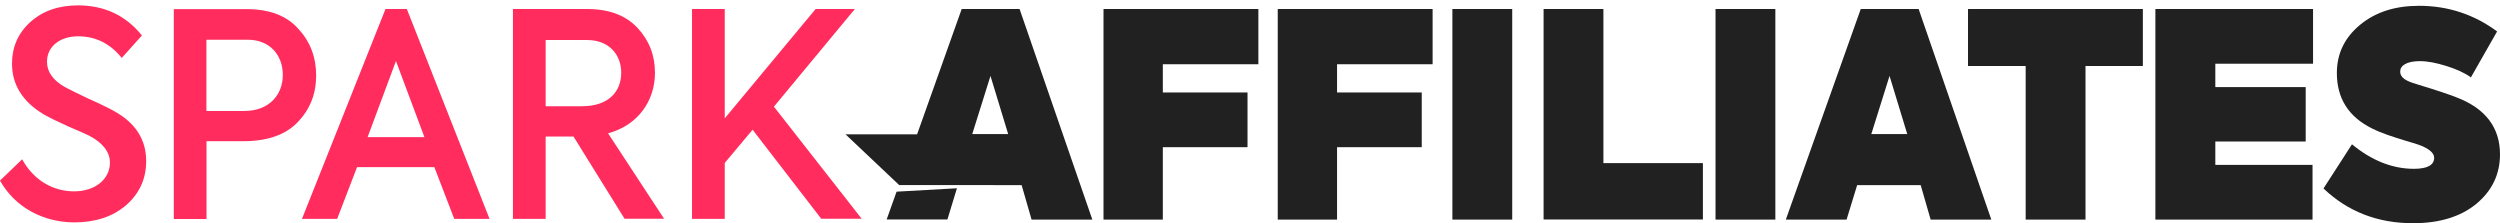
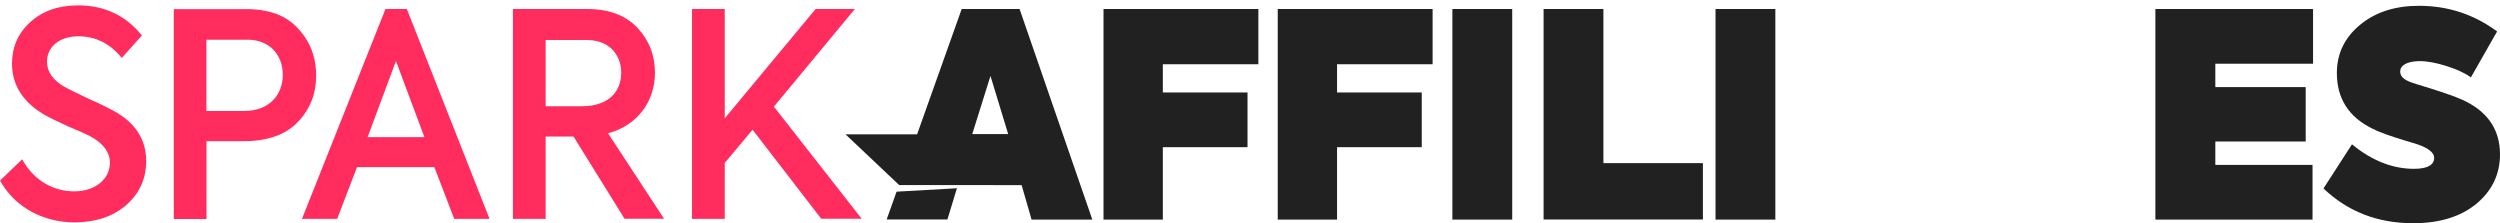
<svg xmlns="http://www.w3.org/2000/svg" width="168" height="15" viewBox="0 0 168 15" fill="none">
  <path d="M0 12.136L1.489 10.704C2.275 12.136 3.59 12.859 4.981 12.859C6.435 12.859 7.388 12.004 7.388 10.934C7.388 10.225 6.929 9.613 5.997 9.12C5.767 9.002 5.287 8.793 4.563 8.487C3.854 8.16 3.304 7.896 2.943 7.688C1.51 6.833 0.807 5.686 0.807 4.275C0.807 3.17 1.21 2.232 2.031 1.488C2.852 0.744 3.923 0.362 5.238 0.362C7.012 0.362 8.445 1.029 9.537 2.384L8.181 3.893C7.395 2.92 6.421 2.44 5.259 2.44C4.035 2.44 3.158 3.107 3.158 4.157C3.158 4.824 3.562 5.394 4.341 5.839C4.591 5.971 5.106 6.242 5.927 6.624C6.748 6.986 7.318 7.271 7.666 7.465C9.099 8.251 9.823 9.377 9.823 10.823C9.823 12.025 9.363 13.019 8.466 13.797C7.569 14.562 6.407 14.944 4.988 14.944C2.922 14.937 1.016 13.95 0 12.136Z" fill="#FF2C5D" />
  <path d="M16.55 0.612C18.094 0.612 19.263 1.05 20.042 1.933C20.842 2.788 21.245 3.837 21.245 5.081C21.245 6.319 20.828 7.354 20.007 8.209C19.186 9.064 17.962 9.488 16.362 9.488H13.878V14.715H11.68V0.612H16.55ZM16.411 7.458C18.108 7.458 19.005 6.353 19.005 5.033C19.005 3.719 18.15 2.669 16.64 2.669H13.871V7.458H16.411Z" fill="#FF2C5D" />
  <path d="M30.525 14.708L29.189 11.233H23.993L22.657 14.708H20.292L25.906 0.605H27.339L32.897 14.708H30.525ZM26.608 4.101L24.702 9.217H28.522L26.608 4.101Z" fill="#FF2C5D" />
  <path d="M41.976 14.708L38.539 9.175H36.668V14.708H34.47V0.605H39.451C40.918 0.605 42.045 1.029 42.831 1.863C43.618 2.704 44.014 3.712 44.014 4.894C44.014 6.743 42.908 8.404 40.863 8.96L44.626 14.701H41.976V14.708ZM36.668 2.69V7.139H39.11C40.884 7.139 41.746 6.166 41.746 4.887C41.746 3.649 40.904 2.69 39.458 2.69H36.668Z" fill="#FF2C5D" />
  <path d="M55.193 14.708L50.574 8.717L48.703 10.948V14.708H46.504V0.605H48.703V7.952L54.81 0.605H57.447L52.007 7.167L57.906 14.701H55.193V14.708Z" fill="#FF2C5D" />
  <path d="M74.156 14.757V0.605H84.563V4.317H78.142V6.214H83.833V9.891H78.142V14.757H74.156Z" fill="#212121" />
  <path d="M85.864 14.757V0.605H96.271V4.317H89.85V6.214H95.541V9.891H89.85V14.757H85.864Z" fill="#212121" />
  <path d="M97.6 0.605H101.621V14.757H97.6V0.605Z" fill="#212121" />
  <path d="M103.729 14.757V0.605H107.749V10.962H114.435V14.75H103.729V14.757Z" fill="#212121" />
  <path d="M115.283 0.605H119.304V14.757H115.283V0.605Z" fill="#212121" />
-   <path d="M129.739 14.757L129.071 12.442H124.8L124.09 14.757H120.007L125.043 0.605H128.932L133.816 14.757H129.739ZM128.167 9.008L126.977 5.102L125.753 9.008H128.167Z" fill="#212121" />
-   <path d="M136.118 4.435H132.25V0.605H144V4.435H140.146V14.757H136.125V4.435H136.118Z" fill="#212121" />
  <path d="M144.842 14.757V0.605H155.437V4.282H148.87V5.853H154.943V9.509H148.87V11.08H155.402V14.757H144.842Z" fill="#212121" />
  <path d="M156.139 12.665L158.052 9.697C159.374 10.788 160.772 11.344 162.212 11.344C163.117 11.344 163.576 11.094 163.576 10.6C163.576 10.274 163.214 9.968 162.504 9.717C162.33 9.662 162.045 9.565 161.621 9.446C160.8 9.196 160.028 8.946 159.416 8.64C157.823 7.855 157.037 6.61 157.037 4.908C157.037 3.608 157.551 2.537 158.588 1.675C159.624 0.814 160.946 0.39 162.553 0.39C164.508 0.39 166.254 0.966 167.805 2.113L166.045 5.199C165.621 4.894 165.064 4.643 164.397 4.435C163.729 4.226 163.13 4.108 162.616 4.108C161.718 4.108 161.294 4.414 161.294 4.796C161.294 5.255 161.718 5.45 162.407 5.658C163.847 6.096 164.744 6.402 165.127 6.562C167.04 7.306 168 8.591 168 10.371C168 11.712 167.464 12.824 166.407 13.7C165.357 14.562 163.937 15 162.157 15C159.764 15 157.767 14.215 156.139 12.665Z" fill="#212121" />
  <path d="M68.515 0.605H64.626L61.628 9.029H56.821L60.417 12.428V12.435H66.769V12.442H68.654L69.322 14.757H73.405L68.515 0.605ZM65.336 9.008L66.56 5.102L67.749 9.008H65.336Z" fill="#212121" />
  <path d="M60.25 12.88L59.583 14.75H63.666L64.306 12.651L60.25 12.88Z" fill="#212121" />
</svg>